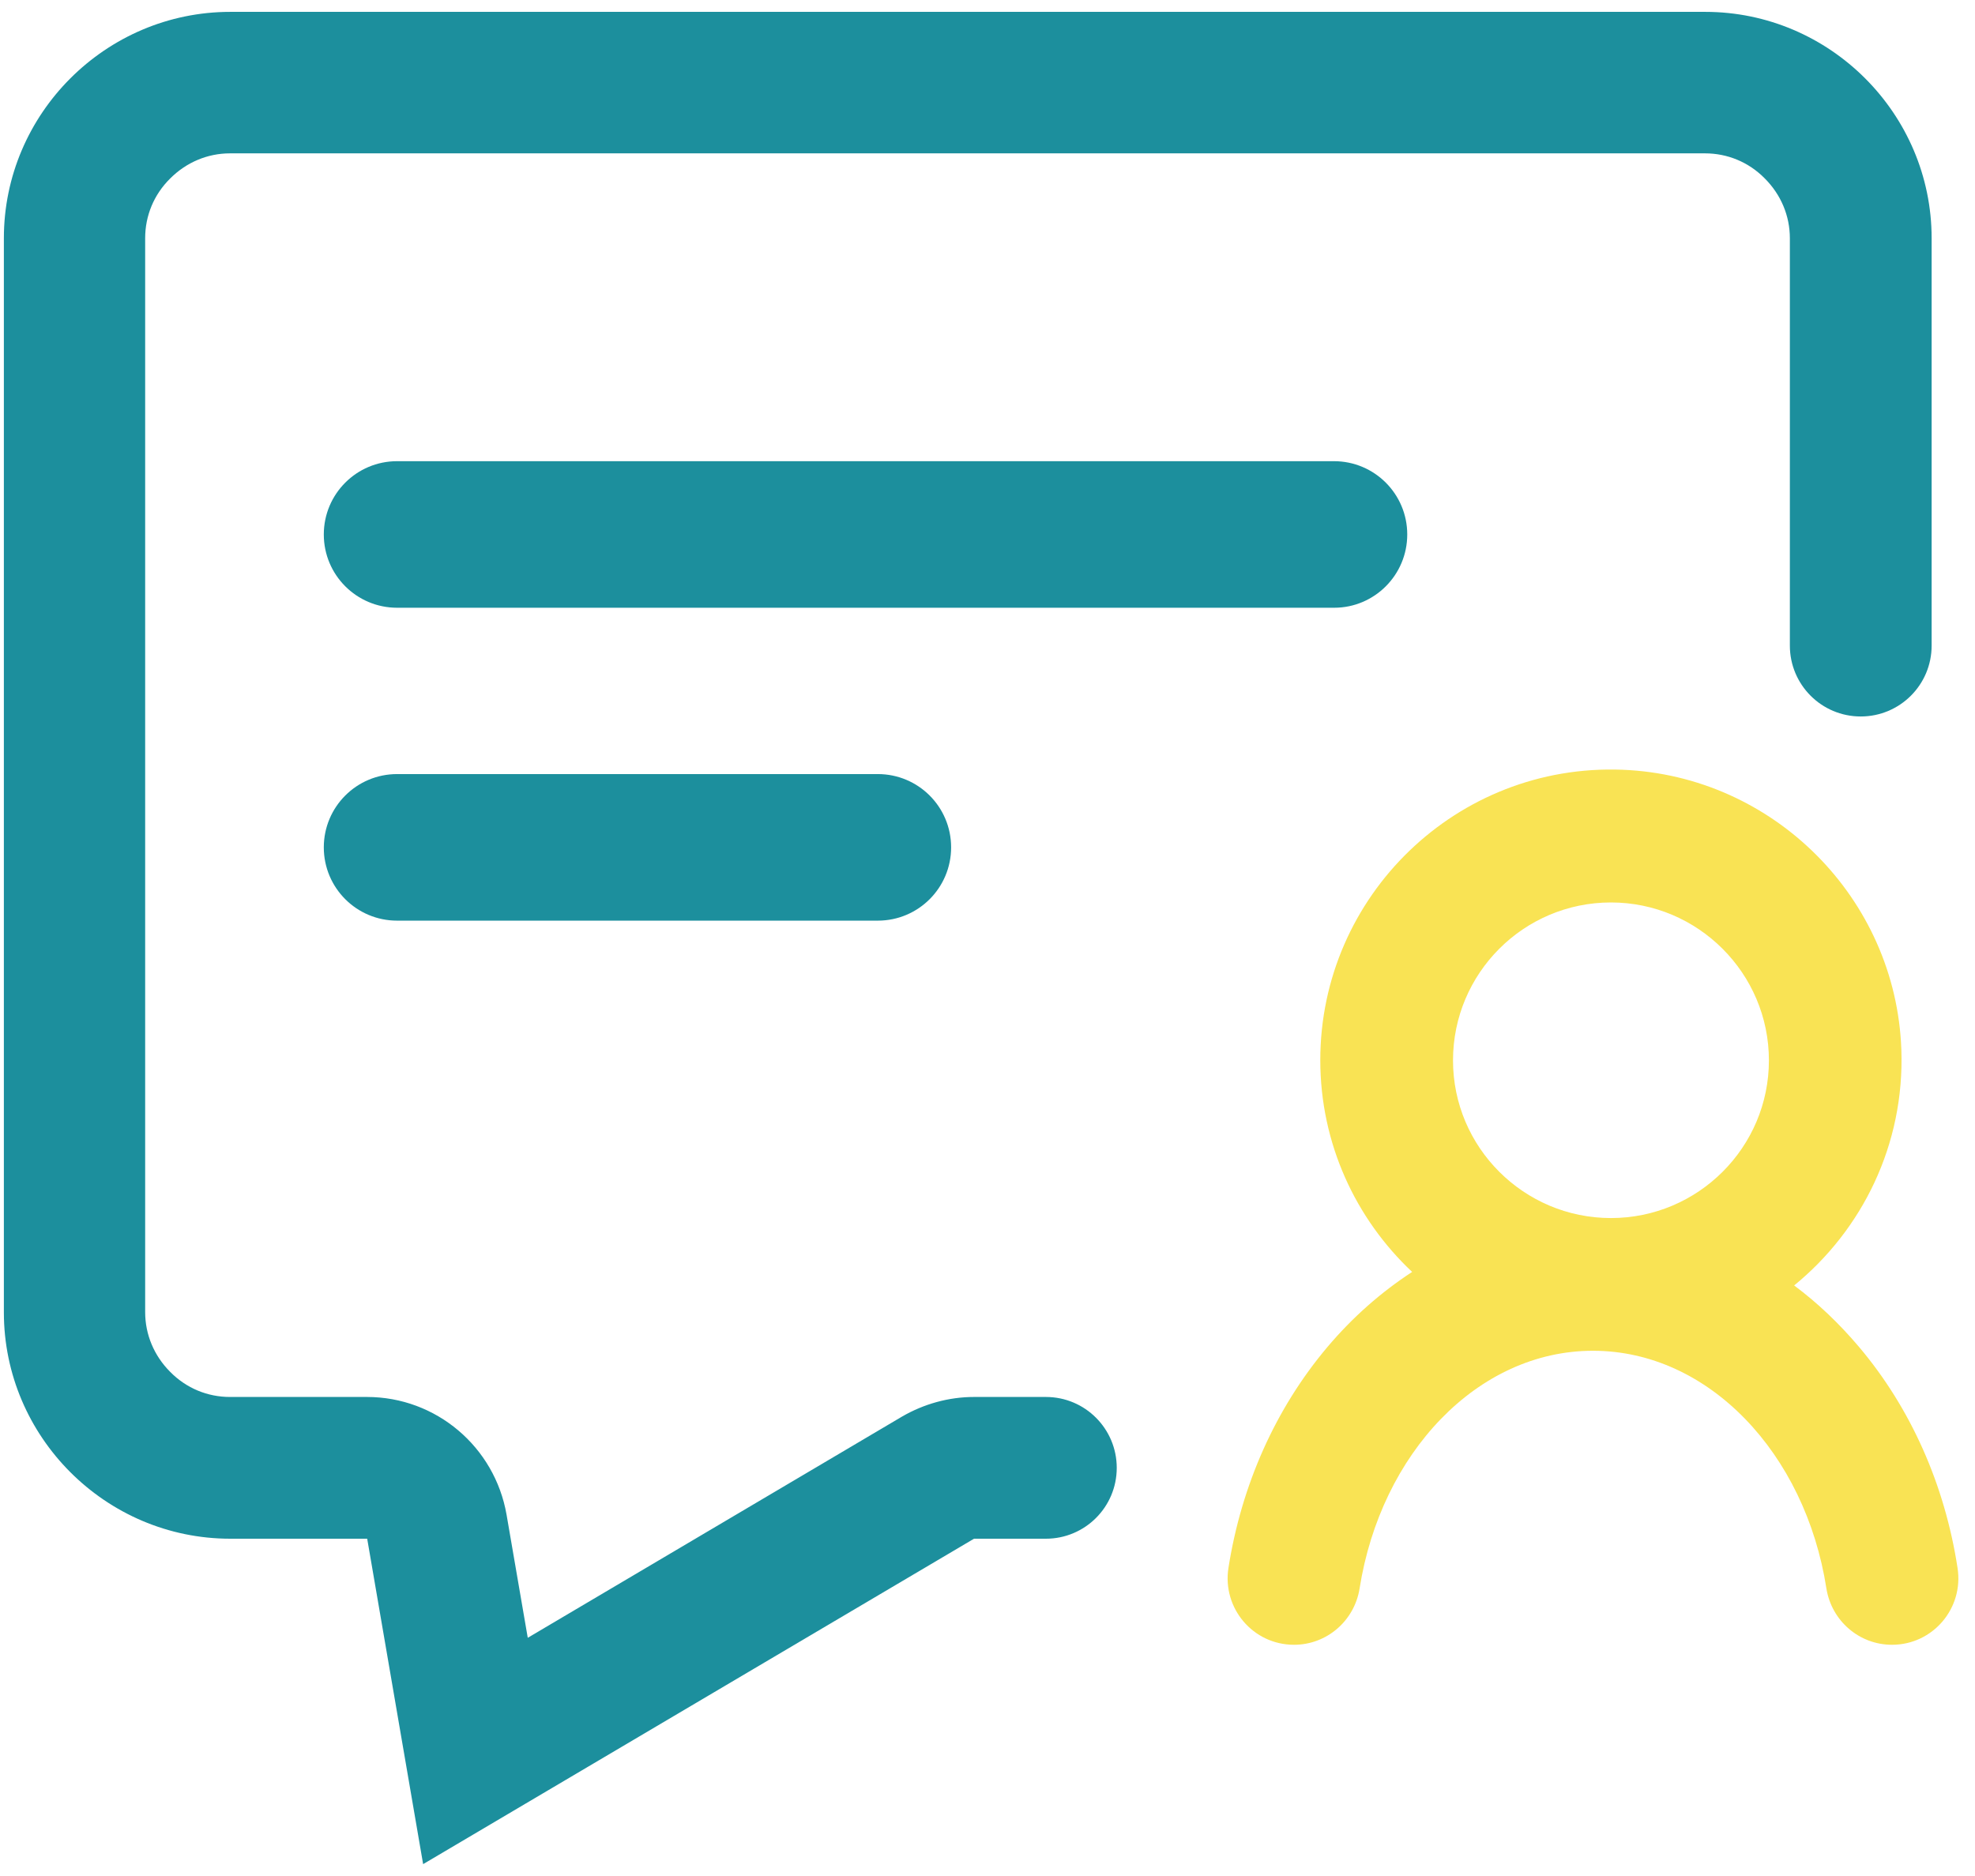
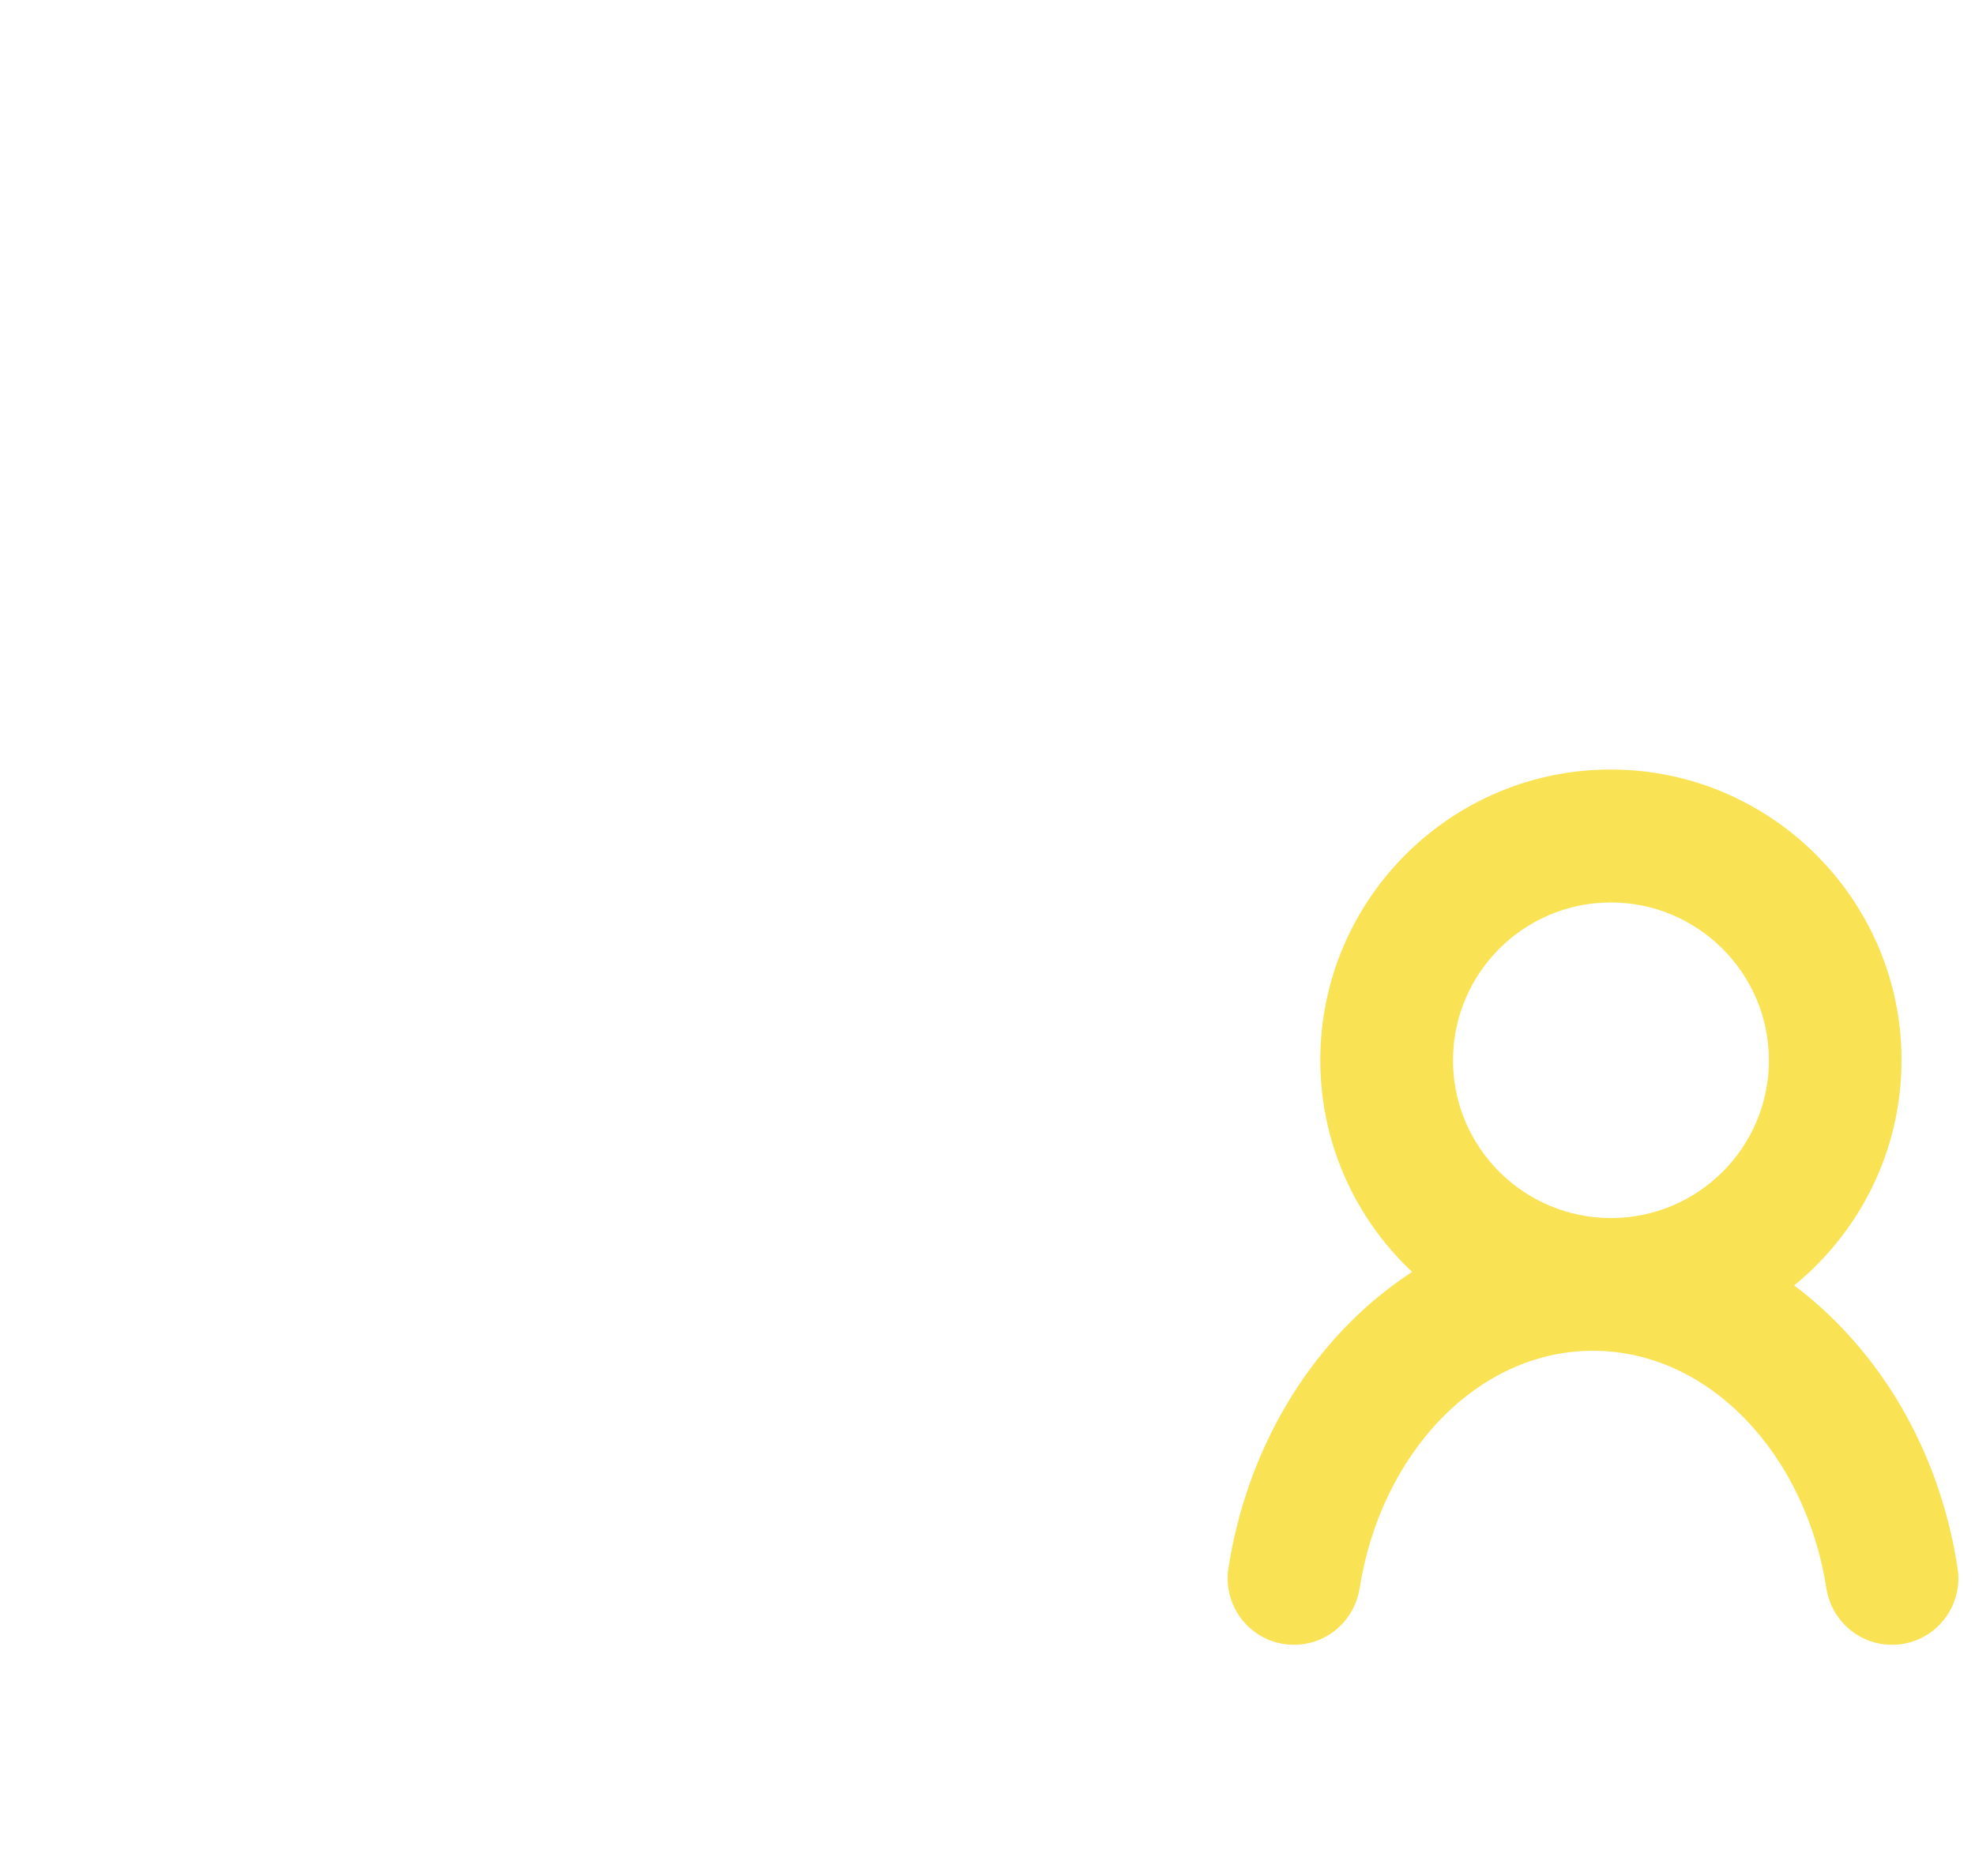
<svg xmlns="http://www.w3.org/2000/svg" width="100px" height="95px" viewBox="0 0 100 95">
  <title>icon/conseil</title>
  <g id="mockup" stroke="none" stroke-width="1" fill="none" fill-rule="evenodd">
    <g id="Home" transform="translate(-957, -3167)" fill-rule="nonzero">
      <g id="nos-competences" transform="translate(238, 3136.224)">
        <g id="conseil" transform="translate(696, 0)">
          <g id="icon/conseil" transform="translate(23, 30.776)">
            <path d="M94.137,68.218 C93.122,67.019 92.029,65.978 90.843,65.095 C94.282,62.288 96.443,57.967 96.271,53.144 C95.995,45.489 89.802,39.283 82.147,38.98 C73.767,38.651 66.85,45.371 66.85,53.685 C66.85,57.914 68.642,61.722 71.501,64.41 C69.946,65.424 68.497,66.689 67.206,68.218 C64.584,71.327 62.858,75.201 62.199,79.404 C61.883,81.446 63.45,83.291 65.519,83.291 C67.179,83.291 68.576,82.078 68.839,80.445 C69.92,73.593 74.808,68.402 80.658,68.402 C86.508,68.402 91.41,73.593 92.477,80.445 C92.74,82.078 94.137,83.291 95.797,83.291 C97.866,83.291 99.434,81.446 99.117,79.404 C98.472,75.201 96.759,71.327 94.137,68.218 L94.137,68.218 Z M81.567,45.7 C85.968,45.7 89.565,49.284 89.565,53.698 C89.565,58.098 85.981,61.682 81.567,61.682 C77.153,61.682 73.57,58.098 73.57,53.698 C73.57,49.284 77.153,45.7 81.567,45.7 Z" id="Shape" fill="#F9E354" />
-             <path d="M86.341,0.601 C92.652,0.601 97.804,5.764 97.804,12.063 L97.804,12.063 L97.804,32.693 C97.804,34.683 96.192,36.282 94.215,36.282 C92.225,36.282 90.626,34.67 90.626,32.693 L90.626,32.693 L90.626,12.063 C90.626,10.928 90.174,9.854 89.356,9.036 C88.539,8.206 87.464,7.766 86.329,7.766 L86.329,7.766 L11.646,7.766 C10.511,7.766 9.437,8.218 8.619,9.036 C7.789,9.854 7.35,10.928 7.35,12.063 L7.35,12.063 L7.35,66.445 C7.35,67.581 7.801,68.655 8.619,69.473 C9.437,70.303 10.511,70.742 11.646,70.742 L11.646,70.742 L18.58,70.742 C22.083,70.742 25.05,73.269 25.648,76.699 L25.648,76.699 L26.722,82.937 L45.68,71.731 C46.778,71.096 48.036,70.742 49.317,70.742 L49.317,70.742 L52.955,70.742 C54.945,70.742 56.544,72.354 56.544,74.331 C56.544,76.321 54.933,77.92 52.955,77.92 L52.955,77.92 L49.317,77.92 L21.424,94.399 L18.592,77.92 L11.659,77.92 C5.348,77.92 0.196,72.756 0.196,66.458 L0.196,66.458 L0.196,12.063 C0.196,5.752 5.36,0.601 11.659,0.601 L11.659,0.601 Z M44.447,39.199 C46.498,39.199 48.158,40.859 48.158,42.91 C48.158,44.961 46.498,46.621 44.447,46.621 L44.447,46.621 L20.106,46.621 C18.055,46.621 16.395,44.961 16.395,42.91 C16.395,40.859 18.055,39.199 20.106,39.199 L20.106,39.199 Z M67.542,23.354 C69.593,23.354 71.253,25.015 71.253,27.065 C71.253,29.116 69.593,30.776 67.555,30.776 L67.555,30.776 L20.106,30.776 C18.055,30.776 16.395,29.116 16.395,27.065 C16.395,25.015 18.055,23.354 20.106,23.354 L20.106,23.354 Z" id="Combined-Shape" fill="#1C8F9D" />
          </g>
        </g>
      </g>
    </g>
  </g>
</svg>